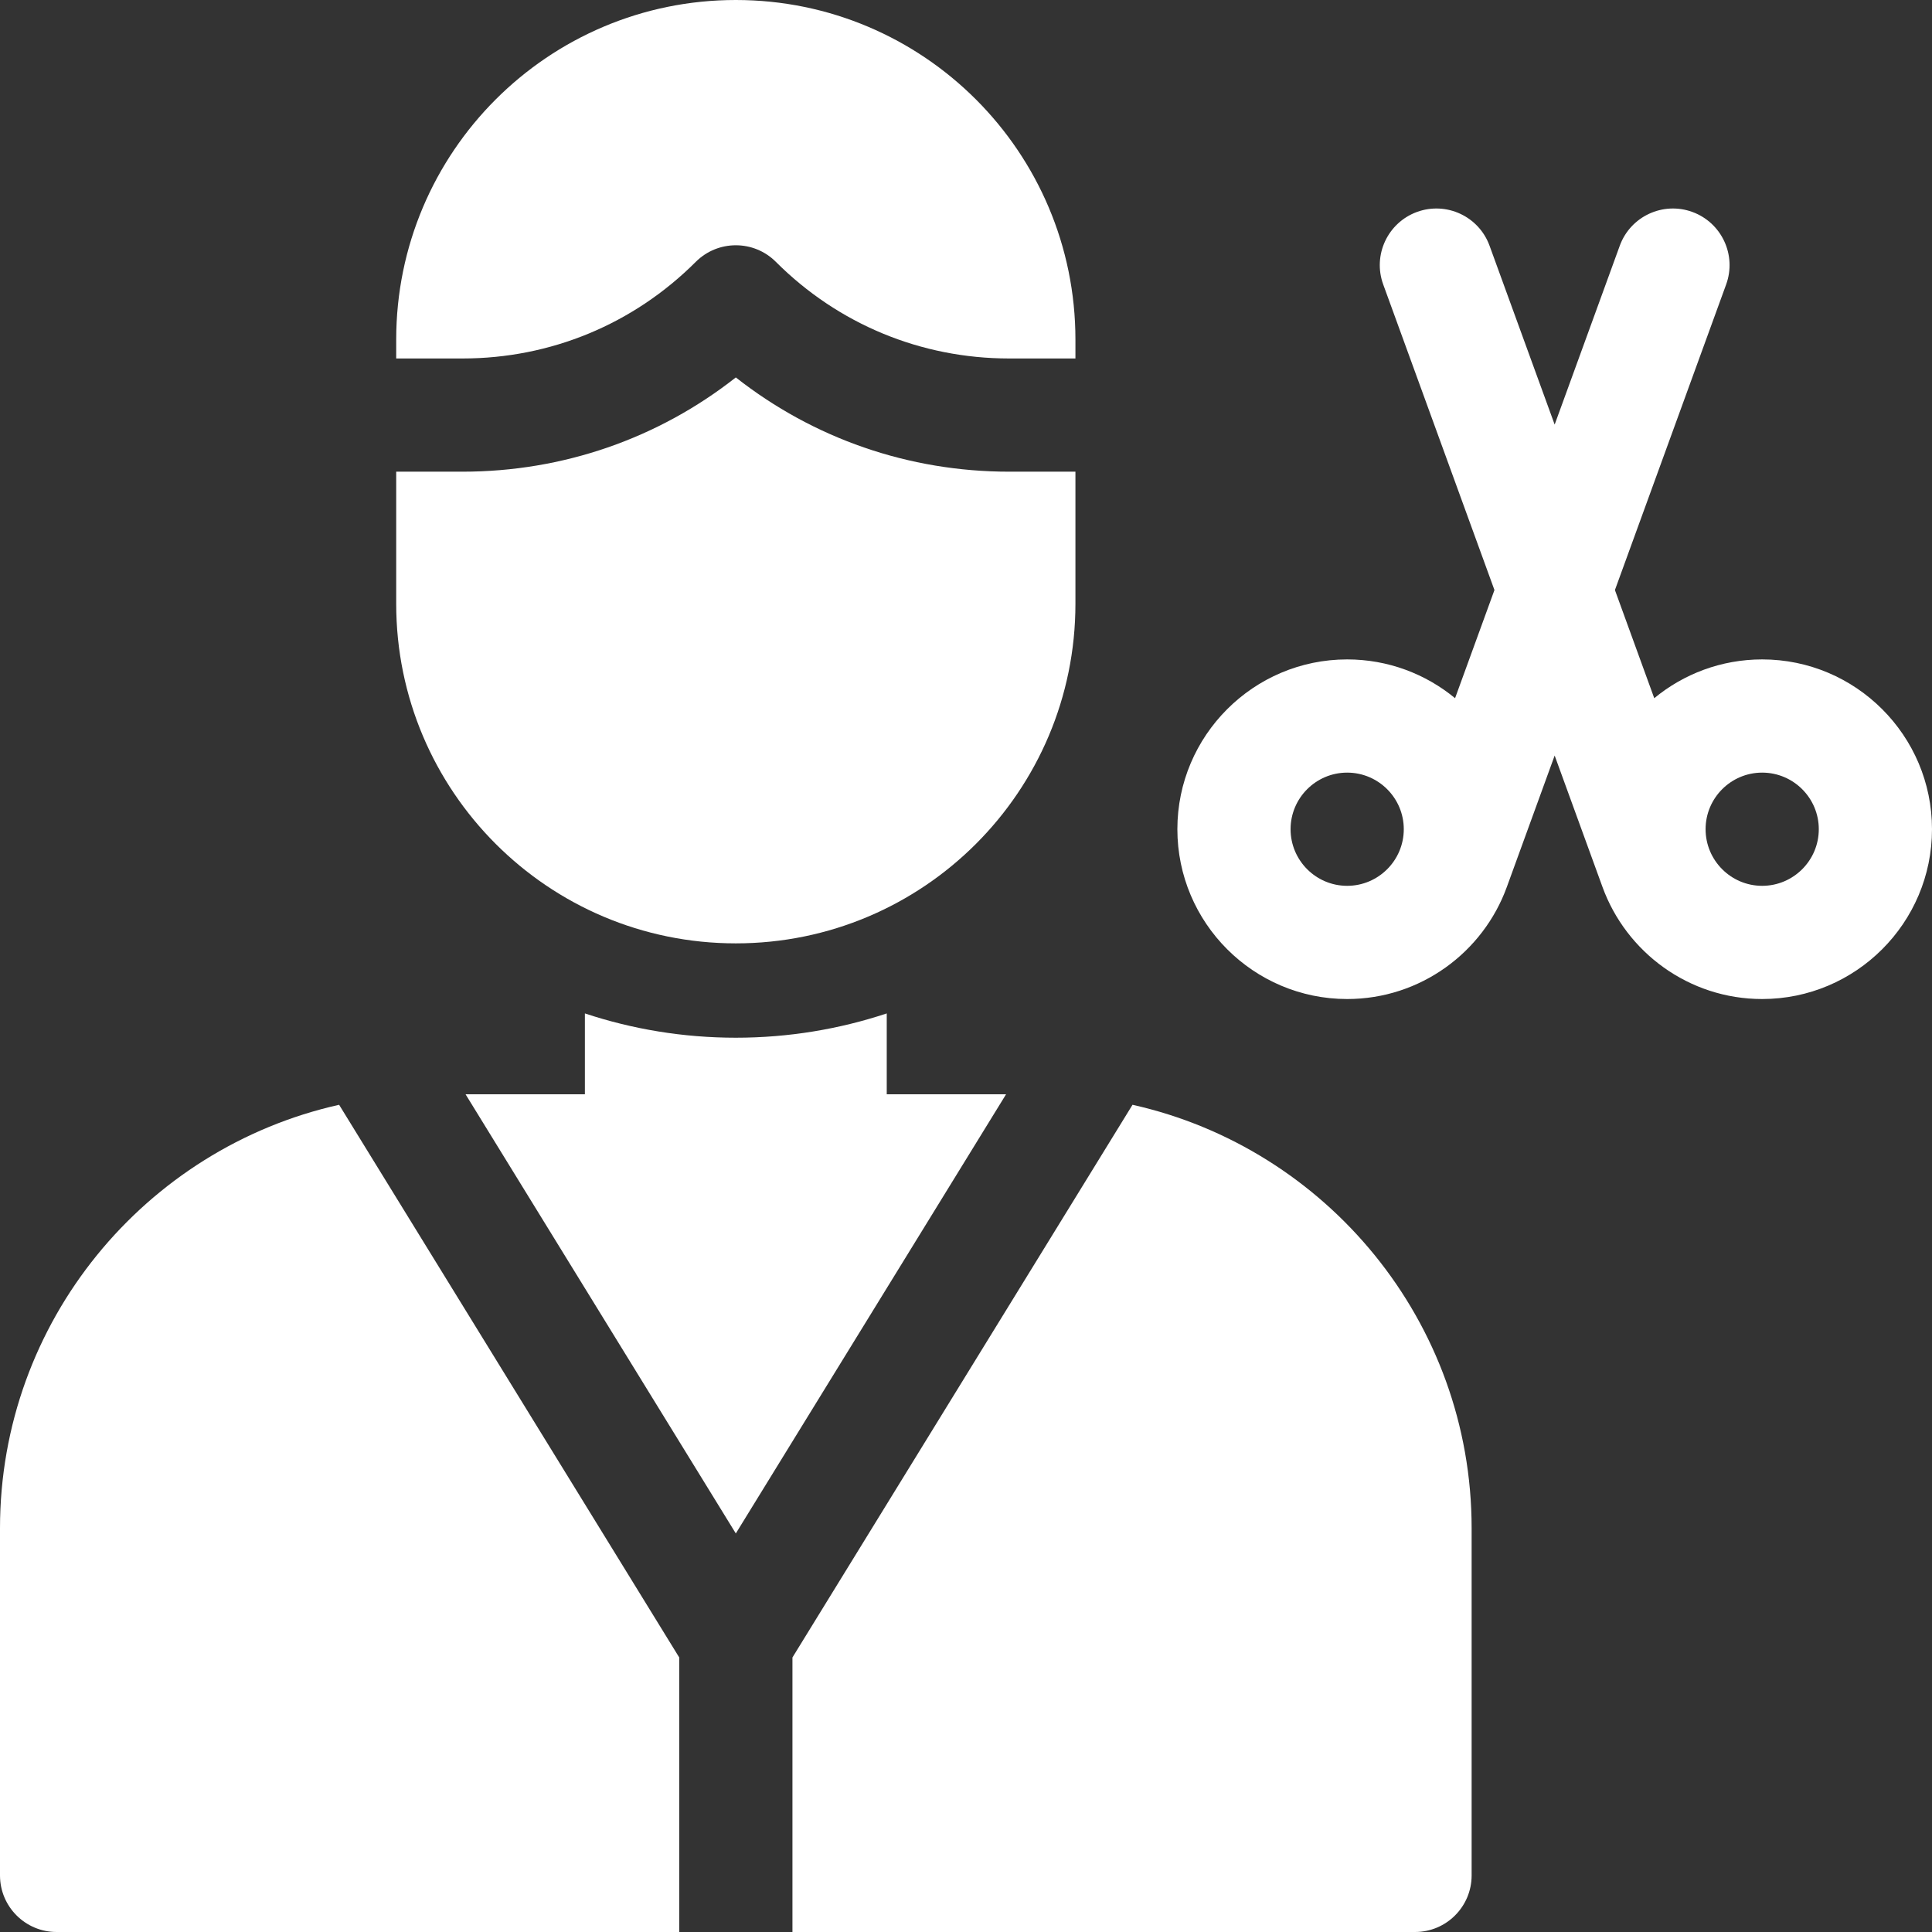
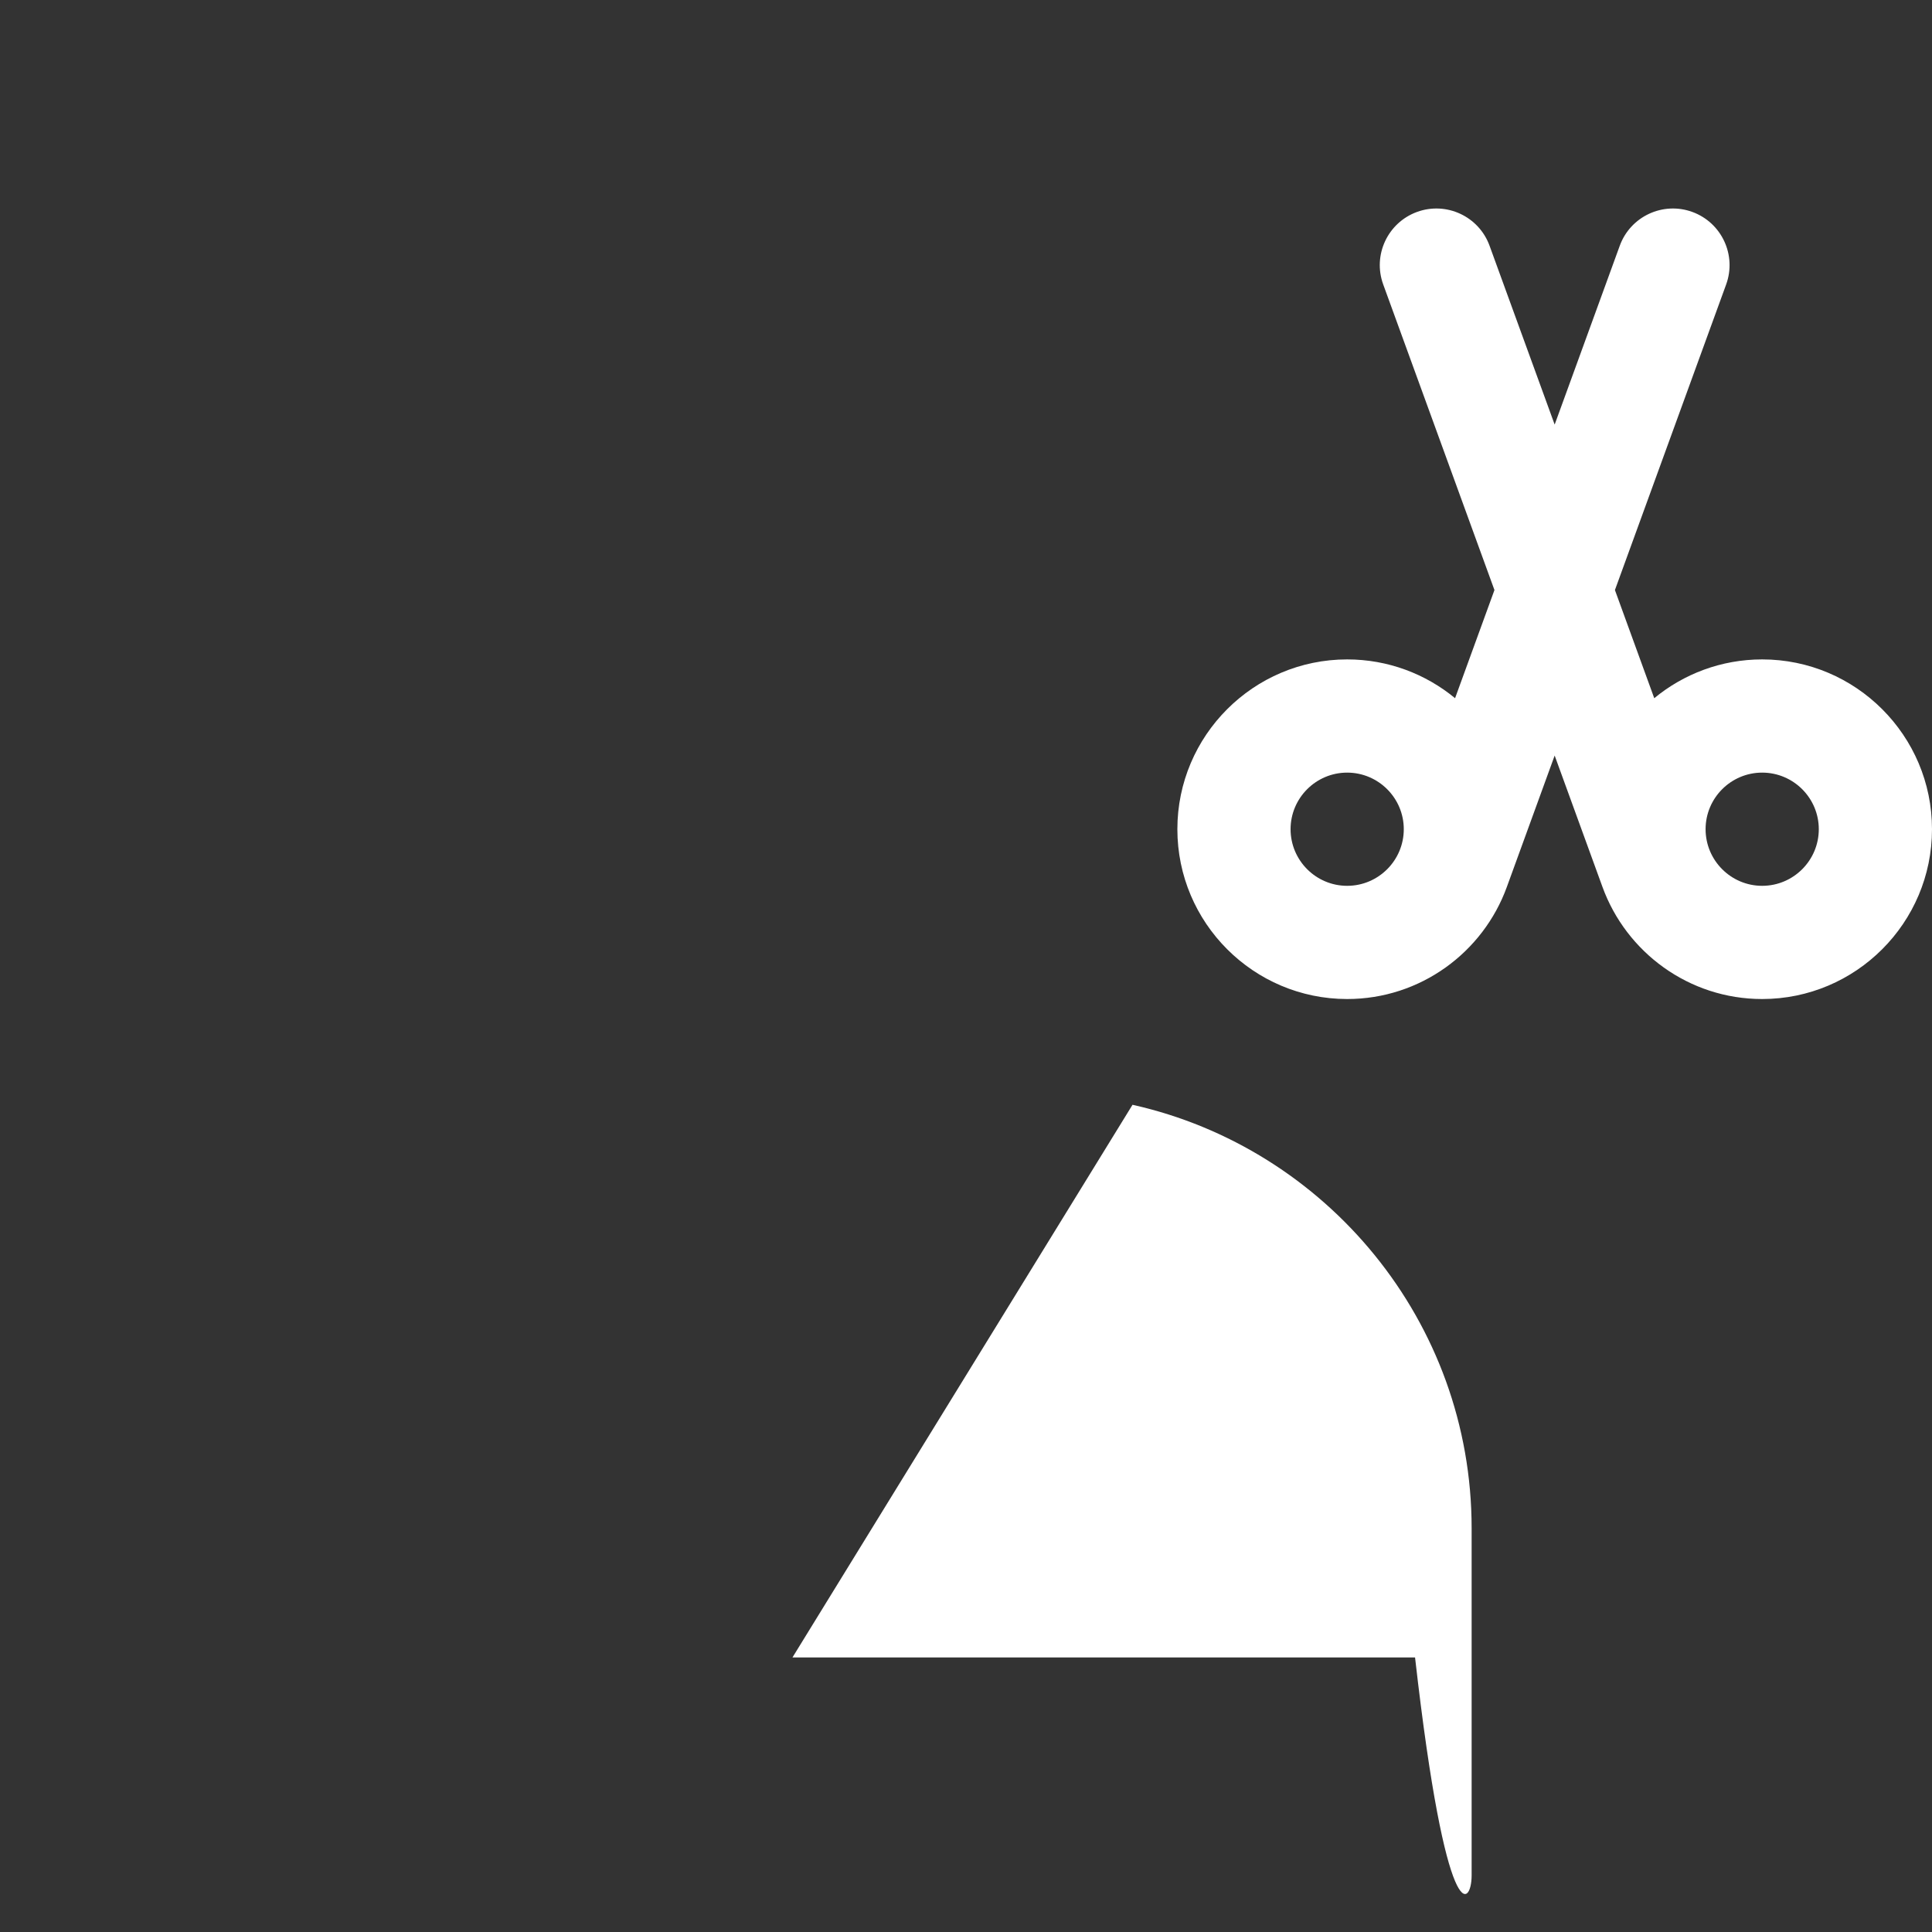
<svg xmlns="http://www.w3.org/2000/svg" width="42" height="42" viewBox="0 0 42 42" fill="none">
  <rect x="0" y="0" width="42" height="42" fill="#333333" stroke="none" />
  <g clip-path="url(#clip0_2214_5906)">
-     <path d="M15.126 5.692C15.607 5.212 16.386 5.212 16.866 5.692C18.221 7.047 20.022 7.793 21.937 7.793H23.379V7.383C23.379 3.305 20.073 0 15.996 0C11.919 0 8.613 3.305 8.613 7.383V7.793H10.055C11.97 7.793 13.771 7.047 15.126 5.692Z" fill="white" />
-     <path d="M15.996 20.508C20.073 20.508 23.379 17.202 23.379 13.125V10.254H21.937C19.756 10.254 17.685 9.533 15.996 8.205C14.308 9.533 12.236 10.254 10.055 10.254H8.613V13.125C8.613 17.202 11.919 20.508 15.996 20.508Z" fill="white" />
-     <path d="M19.277 23.789V22.031C18.245 22.373 17.142 22.559 15.996 22.559C14.85 22.559 13.747 22.373 12.715 22.031V23.789H10.121L15.996 33.336L21.871 23.789H19.277Z" fill="white" />
-     <path d="M0 33.223V40.77C0 41.449 0.551 42 1.23 42H14.766V36.032L7.372 24.017C3.158 24.96 0 28.729 0 33.223Z" fill="white" />
-     <path d="M24.62 24.017L17.227 36.032V42H30.762C31.441 42 31.992 41.449 31.992 40.77V33.223C31.992 28.729 28.834 24.96 24.62 24.017Z" fill="white" />
+     <path d="M24.62 24.017L17.227 36.032H30.762C31.441 42 31.992 41.449 31.992 40.77V33.223C31.992 28.729 28.834 24.96 24.62 24.017Z" fill="white" />
    <path d="M38.308 14.335C37.418 14.335 36.6 14.652 35.962 15.178L35.107 12.827L37.525 6.184C37.757 5.546 37.428 4.84 36.789 4.607C36.151 4.375 35.444 4.704 35.212 5.343L33.797 9.23L32.382 5.343C32.15 4.704 31.444 4.375 30.805 4.607C30.167 4.84 29.837 5.546 30.07 6.184L32.488 12.827L31.632 15.178C30.994 14.652 30.176 14.335 29.286 14.335C27.251 14.335 25.595 15.991 25.595 18.026C25.595 20.062 27.251 21.718 29.286 21.718C30.881 21.718 32.242 20.701 32.757 19.283L33.797 16.425L34.837 19.283C35.353 20.701 36.714 21.718 38.308 21.718C40.344 21.718 42 20.062 42 18.026C42 15.991 40.344 14.335 38.308 14.335ZM29.286 19.257C28.608 19.257 28.056 18.705 28.056 18.026C28.056 17.348 28.608 16.796 29.286 16.796C29.965 16.796 30.517 17.348 30.517 18.026C30.517 18.705 29.965 19.257 29.286 19.257ZM38.308 19.257C37.63 19.257 37.078 18.705 37.078 18.026C37.078 17.348 37.63 16.796 38.308 16.796C38.987 16.796 39.539 17.348 39.539 18.026C39.539 18.705 38.987 19.257 38.308 19.257Z" fill="white" />
  </g>
  <defs>
    <clipPath id="clip0_2214_5906">
      <rect width="42" height="42" fill="white" />
    </clipPath>
  </defs>
</svg>